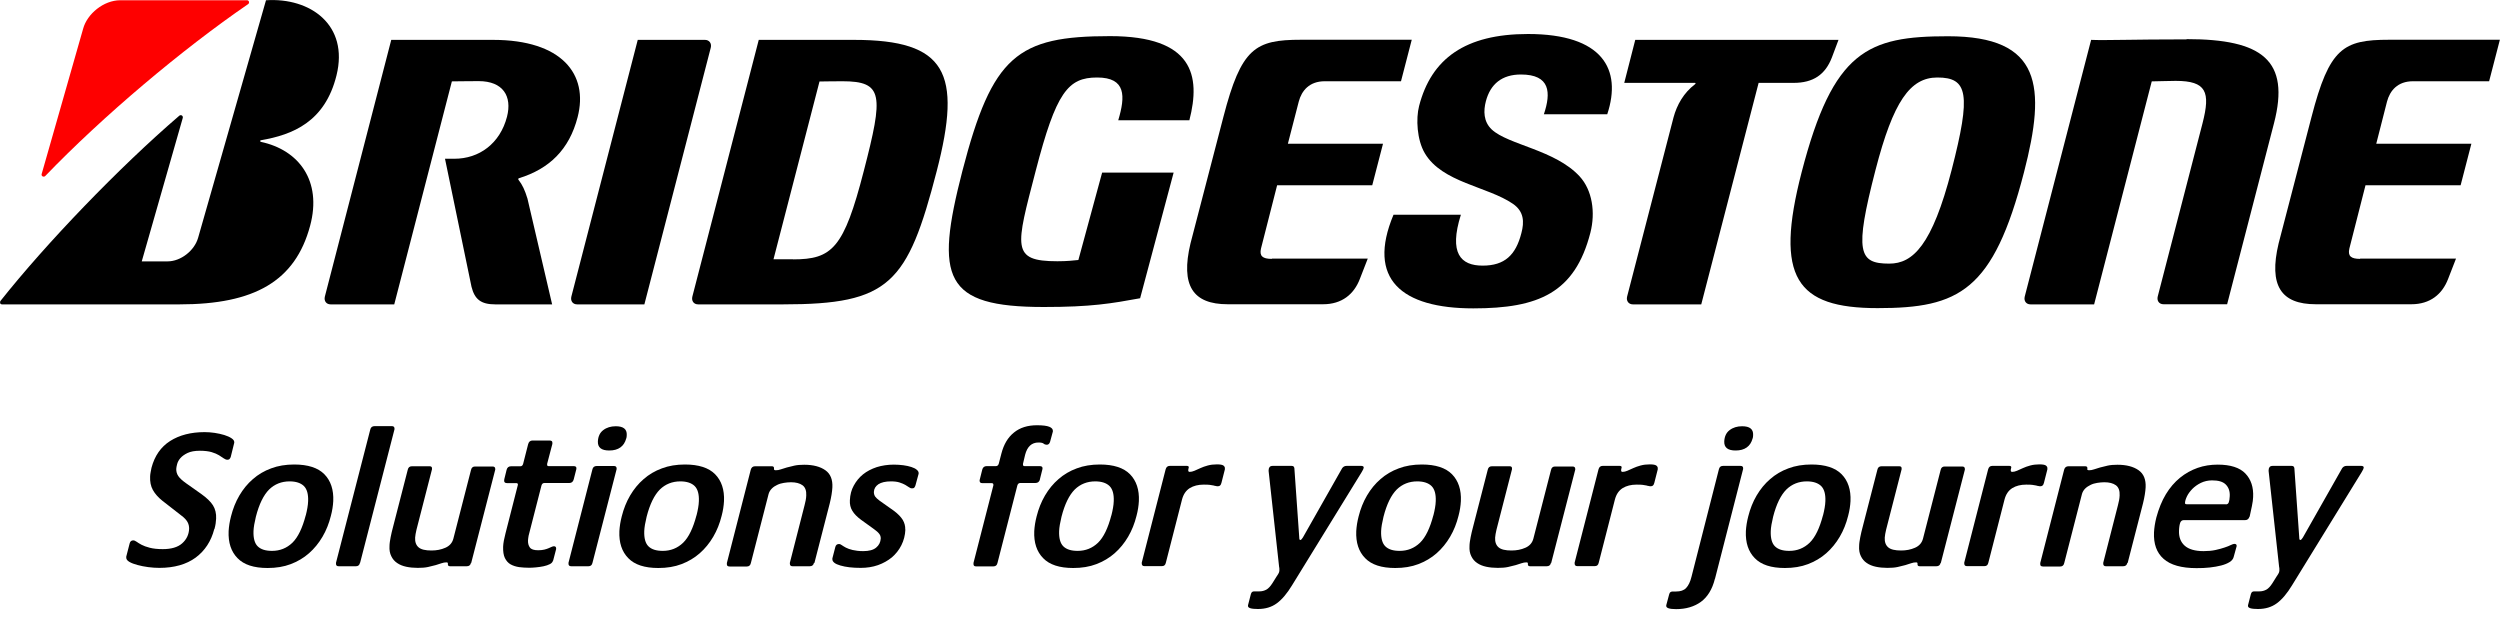
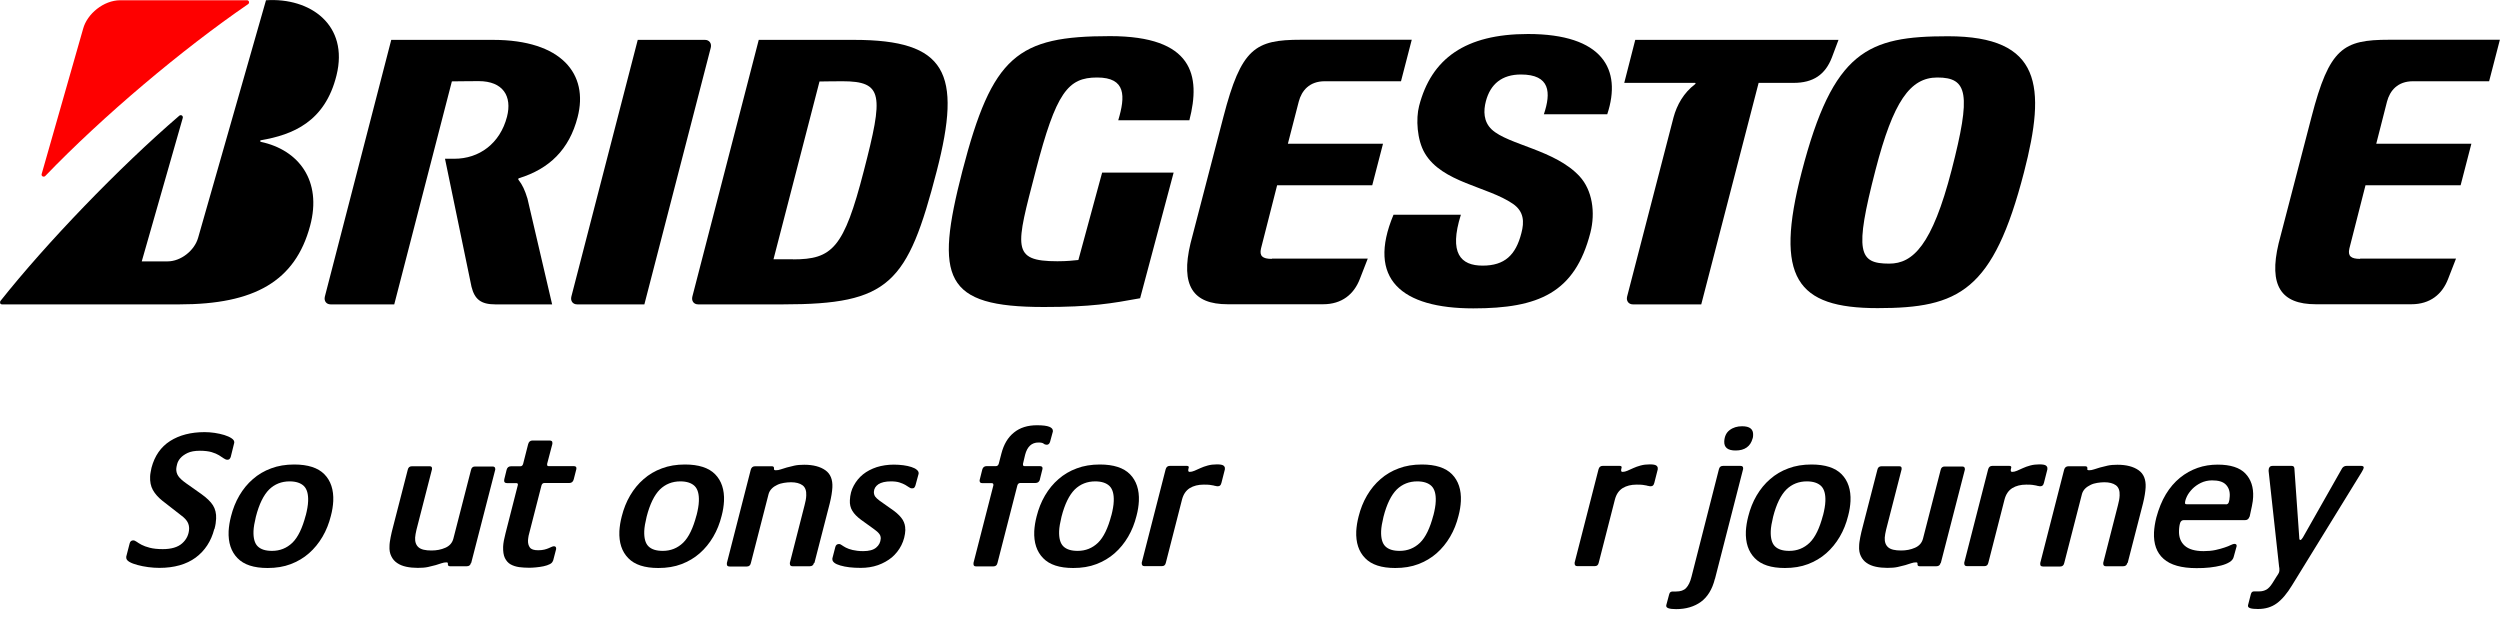
<svg xmlns="http://www.w3.org/2000/svg" id="_レイヤー_1" viewBox="0 0 200 50">
  <defs>
    <style>.cls-1{fill:#fe0000;}</style>
  </defs>
  <g>
    <path d="M101.74,20.71c-.74,0-1-.23-.86-.83l1.29-5.06h7.61l.86-3.32h-7.61l.87-3.37c.23-.88,.85-1.63,2.08-1.63h6.1l.86-3.32h-8.86c-3.67,0-4.78,.66-6.21,6.18l-2.63,10.11c-.81,3.39,.2,4.87,2.97,4.87h7.64c1.5,0,2.47-.8,2.94-2.03l.63-1.62h-7.67" />
    <path d="M188.81,20.71c-.74,0-1-.23-.86-.83l1.29-5.06h7.61l.86-3.32h-7.61l.86-3.37c.23-.88,.85-1.63,2.08-1.63h6.09l.86-3.32h-8.86c-3.68,0-4.78,.66-6.21,6.18l-2.63,10.11c-.81,3.39,.2,4.87,2.97,4.87h7.65c1.5,0,2.47-.8,2.94-2.03l.63-1.62h-7.67" />
    <path d="M68.32,3.19h-7.62l-5.31,20.53c-.09,.35,.11,.63,.46,.63h6.79c8.52,0,9.96-1.63,12.3-10.67,2.03-7.86,.78-10.49-6.62-10.49m-4.88,17.55h-1.56l3.68-14.22c.47,0,.65-.02,1.82-.02,3.3,0,3.3,1.09,1.72,7.19-1.59,6.17-2.52,7.06-5.66,7.06Z" />
-     <path d="M174.92,3.15c-4.39,0-6.43,.09-7.63,.04l-5.31,20.53c-.09,.35,.11,.63,.46,.63h5.09l4.61-17.84c.47,0,1.18-.04,1.91-.04,2.47,0,2.8,.88,2.15,3.4l-3.58,13.84c-.09,.35,.11,.63,.46,.63h5.09l3.75-14.48c1.3-5.02-.91-6.73-6.99-6.73" />
    <path d="M130.82,3.19l-.88,3.44h5.66c.06,0,.06,.07,0,.11-.9,.68-1.45,1.65-1.72,2.66l-3.71,14.32c-.09,.35,.12,.63,.46,.63h5.47l4.59-17.72h2.8c1.57,0,2.53-.66,3.06-2.03l.53-1.41h-16.27" />
    <path d="M51.55,24.35L56.86,3.82c.09-.35-.12-.63-.46-.63h-5.38l-5.31,20.53c-.09,.35,.11,.63,.46,.63h5.38" />
    <path d="M155.84,2.9c-6.41,0-9.19,1.14-11.71,10.88-2.18,8.43-.43,10.87,6.08,10.87s9.25-1.36,11.71-10.87c1.78-6.88,1.42-10.88-6.08-10.88m-4.7,18.19c-2.44,0-2.81-.89-1.1-7.49,1.42-5.49,2.77-7.4,4.95-7.4,2.44,0,2.71,1.31,1.14,7.4-1.56,6.03-3.1,7.49-4.99,7.49Z" />
    <g>
      <path class="cls-1" d="M3.33,13.93L6.65,2.3C6.97,1.11,8.29,.02,9.62,.02h10.14c.17,0,.22,.22,.09,.31C14.58,3.94,8.23,9.29,3.62,14.08c-.12,.12-.33,.02-.29-.15" />
      <path d="M11.34,20.91l3.28-11.47c.05-.17-.14-.3-.28-.18C9.51,13.41,3.69,19.47,.05,24.06c-.09,.12-.05,.29,.11,.29H14.36c5.99,0,9.26-1.85,10.45-6.29,.97-3.61-.92-6.07-3.94-6.71-.05-.01-.1-.11,0-.13,2.55-.44,5.13-1.47,6.05-5.19C27.92,2,24.83-.21,21.28,.02l-5.43,19c-.29,1.03-1.39,1.89-2.44,1.89h-2.08" />
    </g>
    <path d="M42.19,15.87c-.19-.63-.4-1.09-.7-1.47-.04-.05-.05-.11,.02-.14,2.43-.75,4.03-2.29,4.7-4.89,.89-3.44-1.28-6.18-6.76-6.18h-8.15l-5.31,20.53c-.09,.35,.11,.63,.46,.63h5.09l4.61-17.84c.49,0,.96-.02,2.14-.02,1.96,0,2.69,1.21,2.27,2.85-.56,2.15-2.23,3.36-4.21,3.36h-.75l2.12,10.24c.25,1,.75,1.41,1.9,1.41h4.55l-1.98-8.49" />
    <path d="M111.48,17.18c-2.16,5.15,.65,7.49,6.38,7.49,5.23,0,8.13-1.24,9.37-6.05,.42-1.64,.15-3.41-.86-4.51-1.95-2.12-5.71-2.52-7.03-3.75-.67-.63-.67-1.5-.47-2.26,.36-1.38,1.29-2.14,2.8-2.14,2.36,0,2.42,1.45,1.84,3.18h5.07c1.19-3.6-.37-6.42-6.34-6.42-5.02,0-7.73,1.97-8.71,5.75-.27,1.03-.17,2.73,.45,3.78,1.38,2.36,5.03,2.66,7.06,4.06,.88,.61,.91,1.44,.67,2.34-.45,1.76-1.34,2.6-3.1,2.6s-2.71-.99-1.74-4.07h-5.38" />
    <path d="M88.17,13.81l-1.9,6.99c-.4,.04-.9,.1-1.68,.1-3.73,0-3.32-1.12-1.74-7.21,1.64-6.33,2.59-7.49,4.92-7.49s2.26,1.51,1.69,3.42h5.69c.92-3.57,.31-6.73-6.35-6.73-7.41,0-9.42,1.56-11.81,10.79-2.22,8.6-1.49,10.88,6.52,10.88,3.8,0,5.39-.28,7.7-.7l2.68-10.05h-5.71" />
  </g>
  <g>
    <path d="M17.14,42.33c-.25,.97-.75,1.73-1.49,2.28-.74,.54-1.71,.82-2.9,.82-.28,0-.58-.02-.89-.06-.31-.04-.6-.1-.86-.17-.26-.07-.48-.15-.65-.25s-.25-.21-.25-.34v-.08s.27-1.05,.27-1.05c.04-.17,.14-.25,.29-.25,.08,0,.17,.04,.27,.11,.09,.07,.23,.15,.39,.24,.17,.09,.39,.17,.66,.24,.27,.07,.62,.11,1.04,.11,.68,0,1.2-.15,1.55-.46,.35-.31,.54-.7,.56-1.17,0-.18-.03-.35-.12-.52-.09-.17-.25-.35-.48-.52l-1.54-1.2c-.34-.27-.59-.56-.76-.86-.17-.31-.24-.67-.22-1.08,0-.11,.02-.23,.04-.34,.02-.11,.04-.23,.07-.36,.25-.95,.75-1.67,1.49-2.14,.74-.47,1.66-.71,2.76-.71,.26,0,.53,.02,.8,.06,.28,.04,.53,.1,.77,.17,.23,.07,.43,.16,.58,.26,.15,.1,.22,.2,.22,.31v.05s-.28,1.13-.28,1.13c-.02,.06-.05,.12-.09,.16-.04,.05-.1,.07-.18,.07-.09,0-.19-.04-.29-.11-.1-.07-.23-.16-.38-.25-.15-.09-.35-.18-.59-.25-.24-.07-.56-.11-.94-.11-.41,0-.74,.06-.99,.18s-.44,.26-.57,.41c-.13,.15-.22,.32-.26,.48-.04,.17-.07,.29-.07,.39,0,.2,.04,.38,.16,.56,.12,.18,.33,.37,.64,.59l1.19,.84c.45,.32,.77,.63,.95,.92,.18,.29,.27,.65,.25,1.06-.01,.26-.05,.53-.13,.82Z" />
    <path d="M26.47,41.27c-.15,.6-.37,1.16-.67,1.67-.3,.51-.66,.95-1.08,1.32-.42,.37-.91,.66-1.46,.87-.55,.21-1.17,.31-1.85,.31-1.1,0-1.9-.26-2.41-.79-.51-.52-.75-1.24-.71-2.16,.02-.36,.08-.76,.19-1.18,.15-.6,.37-1.16,.67-1.67,.3-.51,.66-.95,1.08-1.31,.42-.37,.91-.66,1.46-.86,.55-.21,1.17-.31,1.85-.31,1.09,0,1.9,.26,2.41,.78,.51,.52,.75,1.24,.71,2.15-.02,.37-.08,.77-.19,1.18Zm-2.01-.03c.11-.44,.18-.82,.19-1.15,.02-.56-.09-.96-.34-1.21-.25-.24-.63-.37-1.14-.37-.65,0-1.2,.22-1.64,.65-.44,.44-.8,1.16-1.06,2.18-.11,.46-.18,.84-.19,1.15-.02,.56,.09,.97,.33,1.21,.25,.25,.63,.37,1.15,.37,.64,0,1.18-.22,1.63-.65,.45-.44,.8-1.17,1.07-2.2Z" />
-     <path d="M28.8,45.02c-.04,.19-.15,.28-.32,.28h-1.38c-.16,0-.23-.07-.22-.22v-.06s2.74-10.65,2.74-10.65c.04-.19,.16-.28,.35-.28h1.38c.14,0,.21,.07,.21,.2v.05s-2.75,10.68-2.75,10.68Z" />
    <path d="M37.68,45.02c-.04,.19-.15,.28-.34,.28h-1.33c-.12,0-.18-.05-.18-.15v-.08c0-.05-.03-.08-.12-.08-.12,0-.25,.02-.39,.07-.14,.05-.29,.1-.47,.15s-.38,.1-.61,.15c-.23,.05-.5,.07-.82,.07s-.64-.03-.92-.09c-.28-.06-.53-.16-.73-.3-.21-.14-.36-.32-.47-.55-.11-.22-.16-.49-.14-.8,0-.21,.04-.44,.09-.71,.05-.26,.12-.56,.21-.89l1.16-4.51c.04-.19,.15-.28,.34-.28h1.41c.13,0,.2,.06,.19,.19v.05s-1.24,4.83-1.24,4.83c-.06,.26-.1,.47-.11,.64-.02,.35,.08,.61,.28,.78,.2,.17,.54,.25,1.03,.25,.4,0,.77-.07,1.11-.22s.55-.39,.64-.73l1.41-5.49c.04-.19,.15-.28,.32-.28h1.41c.14,0,.21,.07,.21,.2v.05s-1.93,7.49-1.93,7.49Z" />
    <path d="M44.24,44.85c-.03,.11-.11,.21-.25,.28-.14,.07-.31,.13-.5,.17s-.4,.07-.61,.09c-.21,.02-.4,.03-.55,.03-.28,0-.55-.02-.8-.05-.26-.04-.48-.11-.68-.22-.2-.11-.35-.29-.46-.51-.11-.23-.15-.53-.14-.9,.01-.29,.08-.65,.19-1.07l.99-3.88v-.03c0-.07-.04-.11-.12-.11h-.74c-.17,0-.24-.07-.24-.2,0-.02,0-.04,.01-.05,0-.01,0-.03,0-.05l.19-.77c.05-.19,.17-.28,.37-.28h.74c.1,0,.17-.06,.21-.19l.4-1.57c.05-.2,.17-.3,.35-.3h1.35c.17,0,.25,.06,.24,.19v.08s-.42,1.6-.42,1.6v.06c0,.08,.03,.12,.12,.12h2c.16,0,.23,.06,.22,.17v.06s-.21,.82-.21,.82c-.05,.2-.17,.3-.35,.3h-2c-.11,0-.19,.06-.23,.19l-1.03,4.02c-.01,.06-.02,.12-.03,.19,0,.06-.01,.12-.02,.19-.01,.23,.04,.42,.15,.57,.11,.15,.33,.22,.66,.22,.2,0,.36-.02,.49-.05,.13-.03,.24-.07,.34-.11s.18-.08,.25-.11c.07-.03,.13-.05,.18-.05,.12,0,.18,.06,.18,.17v.06s-.24,.92-.24,.92Z" />
-     <path d="M47.4,45.02c-.04,.19-.15,.28-.32,.28h-1.38c-.15,0-.23-.07-.22-.22v-.06s1.91-7.46,1.91-7.46c.04-.19,.16-.28,.35-.28h1.38c.14,0,.21,.07,.21,.2v.05s-1.93,7.49-1.93,7.49Zm2.7-9.95c-.17,.64-.63,.97-1.36,.97-.63,0-.93-.24-.91-.73,.02-.39,.16-.7,.43-.9,.27-.21,.61-.31,1-.31,.61,0,.9,.23,.88,.7,0,.05,0,.1-.01,.14,0,.04-.02,.09-.03,.14Z" />
    <path d="M57.73,41.27c-.15,.6-.37,1.16-.67,1.67-.3,.51-.66,.95-1.08,1.32-.42,.37-.91,.66-1.46,.87-.55,.21-1.17,.31-1.85,.31-1.1,0-1.9-.26-2.41-.79-.51-.52-.75-1.24-.71-2.16,.02-.36,.08-.76,.19-1.18,.15-.6,.37-1.16,.67-1.67,.3-.51,.66-.95,1.08-1.31,.42-.37,.91-.66,1.46-.86,.55-.21,1.17-.31,1.85-.31,1.09,0,1.9,.26,2.41,.78,.51,.52,.75,1.24,.71,2.15-.02,.37-.08,.77-.19,1.18Zm-2.01-.03c.11-.44,.18-.82,.19-1.15,.02-.56-.09-.96-.34-1.21-.25-.24-.63-.37-1.14-.37-.65,0-1.2,.22-1.64,.65-.44,.44-.8,1.16-1.06,2.18-.11,.46-.18,.84-.19,1.15-.02,.56,.09,.97,.33,1.21,.25,.25,.63,.37,1.15,.37,.64,0,1.18-.22,1.63-.65,.45-.44,.8-1.17,1.07-2.2Z" />
    <path d="M65.12,45.02c-.04,.19-.15,.28-.34,.28h-1.38c-.14,0-.21-.07-.21-.2v-.08s1.18-4.62,1.18-4.62c.07-.26,.12-.51,.13-.76,.02-.38-.08-.66-.3-.82-.22-.16-.53-.24-.92-.24-.19,0-.38,.02-.57,.05-.19,.03-.37,.08-.53,.16-.16,.07-.31,.17-.43,.29-.12,.12-.21,.26-.26,.43l-1.42,5.53c-.04,.19-.15,.28-.32,.28h-1.38c-.16,0-.23-.07-.22-.2v-.08s1.91-7.46,1.91-7.46c.05-.19,.17-.28,.35-.28h1.33c.12,0,.18,.05,.18,.14,0,.02,0,.04,0,.05,0,.01,0,.03,0,.05,0,.05,.05,.08,.15,.08,.12,0,.25-.02,.39-.07,.14-.05,.3-.1,.48-.15,.18-.05,.39-.1,.61-.15,.22-.05,.49-.07,.79-.07,.72,0,1.28,.15,1.69,.44s.59,.75,.56,1.37c-.02,.36-.09,.79-.21,1.28l-1.23,4.78Z" />
    <path d="M72.43,42.37c-.02,.46-.13,.87-.32,1.25-.19,.38-.45,.7-.76,.97-.32,.26-.69,.47-1.11,.62-.43,.15-.89,.22-1.38,.22-.65,0-1.19-.06-1.63-.19-.43-.12-.65-.3-.64-.51v-.06s.23-.89,.23-.89c.04-.18,.14-.26,.31-.26,.06,0,.13,.03,.21,.09,.08,.06,.19,.12,.33,.2,.14,.07,.32,.14,.54,.19s.5,.09,.84,.09c.47,0,.81-.09,1.04-.28,.23-.19,.35-.43,.37-.73,0-.13-.03-.26-.12-.37-.08-.11-.22-.24-.42-.38l-1.04-.75c-.31-.23-.54-.46-.69-.71-.15-.24-.22-.53-.2-.85,.02-.44,.12-.83,.31-1.17,.19-.35,.43-.65,.74-.9,.31-.25,.68-.44,1.1-.58,.42-.13,.88-.2,1.37-.2,.27,0,.52,.02,.76,.05s.45,.08,.64,.14c.18,.06,.33,.13,.43,.22,.1,.08,.15,.17,.15,.26v.06s-.25,.92-.25,.92c-.02,.07-.05,.13-.09,.18-.03,.05-.1,.07-.2,.07-.07,0-.15-.03-.23-.09s-.18-.12-.3-.19c-.12-.07-.27-.13-.45-.19-.18-.06-.41-.09-.69-.09-.44,0-.78,.08-1.01,.23-.23,.16-.35,.36-.36,.62,0,.13,.03,.25,.1,.36,.07,.1,.19,.21,.35,.33l1.16,.82c.32,.24,.55,.48,.7,.72,.14,.24,.21,.5,.2,.77Z" />
    <path d="M83.2,38.34c-.05,.2-.17,.3-.37,.3h-1.21c-.11,0-.19,.06-.23,.19l-1.59,6.2c-.04,.19-.15,.28-.32,.28h-1.41c-.13,0-.2-.07-.19-.2v-.08s1.59-6.2,1.59-6.2c0-.02,0-.03,0-.04,0,0,0-.01,0-.02,0-.08-.05-.12-.15-.12h-.74c-.14,0-.21-.06-.21-.19v-.05s.21-.84,.21-.84c.05-.19,.17-.28,.35-.28h.74c.11,0,.19-.06,.23-.19l.21-.81c.19-.74,.52-1.3,1.01-1.69,.48-.39,1.09-.58,1.84-.58,.45,0,.78,.04,.98,.12,.2,.08,.29,.19,.29,.33v.05s-.22,.81-.22,.81c-.05,.17-.14,.25-.27,.25-.09,0-.18-.03-.25-.09-.07-.06-.21-.09-.41-.09-.55,0-.9,.33-1.07,.98l-.17,.72v.08c0,.07,.04,.11,.13,.11h1.21c.15,0,.23,.06,.22,.17v.05s-.21,.84-.21,.84Z" />
    <path d="M90.92,41.27c-.15,.6-.37,1.16-.67,1.67-.3,.51-.66,.95-1.08,1.32-.42,.37-.91,.66-1.46,.87-.55,.21-1.17,.31-1.85,.31-1.1,0-1.9-.26-2.41-.79-.51-.52-.75-1.24-.71-2.16,.02-.36,.08-.76,.19-1.18,.15-.6,.37-1.16,.67-1.67,.3-.51,.66-.95,1.08-1.31,.42-.37,.91-.66,1.46-.86,.55-.21,1.17-.31,1.85-.31,1.09,0,1.9,.26,2.41,.78,.51,.52,.75,1.24,.71,2.15-.02,.37-.08,.77-.19,1.18Zm-2.01-.03c.11-.44,.18-.82,.19-1.15,.02-.56-.09-.96-.34-1.21-.25-.24-.63-.37-1.14-.37-.65,0-1.2,.22-1.64,.65-.44,.44-.8,1.16-1.06,2.18-.11,.46-.18,.84-.19,1.15-.02,.56,.09,.97,.33,1.21,.25,.25,.63,.37,1.15,.37,.64,0,1.18-.22,1.63-.65,.45-.44,.8-1.17,1.07-2.2Z" />
    <path d="M97.7,38.67c-.04,.16-.13,.23-.27,.23-.06,0-.12,0-.16-.02-.05,0-.11-.02-.18-.04-.08-.02-.18-.03-.3-.05-.12-.02-.29-.02-.5-.02-.43,0-.8,.09-1.11,.28-.3,.19-.51,.49-.62,.92l-1.29,5.04c-.04,.19-.14,.28-.31,.28h-1.41c-.14,0-.21-.07-.21-.22v-.06s1.91-7.46,1.91-7.46c.05-.19,.16-.28,.34-.28h1.35c.11,0,.17,.04,.16,.12,0,.02,0,.05-.02,.09-.01,.04-.02,.09-.02,.16,0,.07,.04,.11,.12,.11,.11,0,.24-.03,.38-.09,.14-.06,.29-.13,.47-.21,.17-.08,.37-.15,.59-.21s.46-.09,.73-.09,.43,.03,.52,.09c.08,.06,.13,.14,.12,.23v.08s-.28,1.1-.28,1.1Z" />
-     <path d="M109.09,37.42c0,.06-.05,.18-.15,.34l-5.58,9.07c-.39,.64-.79,1.12-1.21,1.43-.42,.31-.92,.46-1.52,.46-.54,0-.8-.08-.79-.25v-.05s.23-.89,.23-.89c.04-.15,.12-.22,.26-.22,.05,0,.11,0,.16,0,.06,0,.14,0,.26,0,.21,0,.39-.05,.56-.14,.16-.09,.32-.26,.48-.51l.35-.56c.09-.12,.14-.22,.17-.28,.02-.06,.04-.12,.04-.17,0-.03,0-.08,0-.13s0-.11-.02-.16l-.84-7.67v-.08c0-.1,.03-.19,.08-.25,.05-.06,.14-.09,.26-.09h1.49c.08,0,.14,.02,.17,.05,.03,.03,.05,.08,.06,.14l.39,5.54c0,.14,.03,.2,.08,.2,.06,0,.13-.07,.21-.2l3.14-5.54c.08-.12,.2-.19,.36-.19h1.16c.14,0,.21,.05,.21,.14Z" />
    <path d="M132.33,38.67c-.04,.16-.13,.23-.27,.23-.06,0-.12,0-.16-.02-.05,0-.11-.02-.18-.04-.08-.02-.18-.03-.3-.05-.12-.02-.29-.02-.5-.02-.43,0-.8,.09-1.11,.28-.3,.19-.51,.49-.62,.92l-1.29,5.04c-.04,.19-.14,.28-.31,.28h-1.41c-.14,0-.21-.07-.21-.22v-.06s1.91-7.46,1.91-7.46c.05-.19,.16-.28,.34-.28h1.35c.11,0,.17,.04,.16,.12,0,.02,0,.05-.02,.09-.01,.04-.02,.09-.02,.16,0,.07,.04,.11,.12,.11,.11,0,.24-.03,.38-.09,.14-.06,.29-.13,.47-.21,.17-.08,.37-.15,.59-.21s.46-.09,.73-.09,.43,.03,.52,.09c.08,.06,.13,.14,.12,.23v.08s-.28,1.1-.28,1.1Z" />
    <path d="M163.5,38.67c-.04,.16-.13,.23-.27,.23-.06,0-.12,0-.16-.02-.05,0-.11-.02-.18-.04-.08-.02-.18-.03-.3-.05-.12-.02-.29-.02-.5-.02-.43,0-.8,.09-1.11,.28-.3,.19-.51,.49-.62,.92l-1.29,5.04c-.04,.19-.14,.28-.31,.28h-1.41c-.14,0-.21-.07-.21-.22v-.06s1.91-7.46,1.91-7.46c.05-.19,.16-.28,.34-.28h1.35c.11,0,.17,.04,.16,.12,0,.02,0,.05-.02,.09-.01,.04-.02,.09-.02,.16,0,.07,.04,.11,.12,.11,.11,0,.24-.03,.38-.09,.14-.06,.29-.13,.47-.21,.17-.08,.37-.15,.59-.21s.46-.09,.73-.09,.43,.03,.52,.09c.08,.06,.13,.14,.12,.23v.08s-.28,1.1-.28,1.1Z" />
    <path d="M137.19,46.31c-.21,.84-.59,1.45-1.12,1.84-.53,.38-1.19,.58-1.98,.58-.54,0-.8-.09-.79-.26v-.05s.23-.86,.23-.86c.02-.09,.06-.16,.11-.19,.05-.03,.1-.05,.15-.05,.06,0,.11,0,.15,0,.04,0,.08,0,.15,0,.35,0,.62-.09,.8-.28,.18-.19,.33-.49,.43-.9l2.19-8.59c.04-.19,.15-.28,.34-.28h1.38c.16,0,.23,.07,.22,.2v.05s-2.25,8.78-2.25,8.78Zm3.02-11.24c-.17,.64-.63,.97-1.36,.97-.63,0-.93-.24-.91-.73,.02-.39,.16-.7,.43-.9,.27-.21,.61-.31,1-.31,.61,0,.9,.23,.88,.7,0,.05,0,.1-.01,.14,0,.04-.02,.09-.03,.14Z" />
    <path d="M170.19,45.02c-.04,.19-.15,.28-.34,.28h-1.38c-.14,0-.21-.07-.21-.2v-.08s1.18-4.62,1.18-4.62c.07-.26,.12-.51,.13-.76,.02-.38-.08-.66-.3-.82s-.53-.24-.92-.24c-.19,0-.38,.02-.57,.05-.19,.03-.37,.08-.53,.16s-.31,.17-.43,.29c-.12,.12-.21,.26-.26,.43l-1.42,5.53c-.04,.19-.15,.28-.32,.28h-1.38c-.16,0-.23-.07-.22-.2v-.08s1.91-7.46,1.91-7.46c.05-.19,.17-.28,.35-.28h1.33c.12,0,.18,.05,.18,.14,0,.02,0,.04,0,.05,0,.01,0,.03-.01,.05,0,.05,.05,.08,.15,.08,.12,0,.25-.02,.39-.07,.14-.05,.3-.1,.48-.15,.18-.05,.39-.1,.61-.15,.22-.05,.49-.07,.79-.07,.72,0,1.28,.15,1.69,.44s.59,.75,.56,1.37c-.02,.36-.09,.79-.21,1.28l-1.23,4.78Z" />
    <path d="M179.96,41.33c-.06,.19-.18,.28-.35,.28h-4.91c-.13,0-.23,.07-.28,.2-.05,.13-.09,.35-.1,.64-.02,.51,.13,.91,.45,1.2,.32,.29,.83,.44,1.52,.44,.35,0,.67-.03,.95-.09,.28-.06,.52-.13,.73-.2,.2-.07,.37-.13,.5-.2,.13-.06,.22-.09,.27-.09,.13,0,.2,.05,.19,.16v.03s-.24,.87-.24,.87c-.04,.15-.15,.29-.33,.4-.18,.11-.4,.2-.67,.27-.27,.07-.57,.12-.91,.16s-.69,.05-1.06,.05c-1.2,0-2.08-.25-2.63-.74-.56-.49-.81-1.2-.77-2.12,.02-.37,.08-.77,.19-1.2,.19-.7,.44-1.32,.76-1.85,.32-.53,.7-.97,1.13-1.32,.43-.35,.9-.61,1.41-.79,.51-.18,1.05-.26,1.61-.26,1.02,0,1.76,.24,2.21,.71,.45,.47,.66,1.1,.62,1.89,0,.18-.04,.42-.1,.73-.06,.31-.12,.59-.18,.84Zm-1.89-.98c.11,0,.19-.05,.23-.16,.04-.1,.07-.27,.08-.5,.02-.39-.09-.7-.32-.93s-.59-.33-1.09-.33c-.33,0-.63,.07-.9,.2-.27,.13-.5,.3-.68,.48-.18,.19-.33,.38-.43,.59-.1,.21-.16,.39-.16,.55,0,.06,.05,.09,.15,.09h3.11Z" />
    <path d="M189.09,37.42c0,.06-.05,.18-.15,.34l-5.58,9.07c-.39,.64-.79,1.12-1.21,1.43-.42,.31-.92,.46-1.52,.46-.54,0-.8-.08-.79-.25v-.05s.23-.89,.23-.89c.04-.15,.12-.22,.26-.22,.05,0,.11,0,.16,0,.06,0,.14,0,.26,0,.21,0,.39-.05,.56-.14,.16-.09,.32-.26,.48-.51l.35-.56c.09-.12,.14-.22,.17-.28,.02-.06,.04-.12,.04-.17,0-.03,0-.08,0-.13s0-.11-.02-.16l-.84-7.67v-.08c0-.1,.03-.19,.08-.25,.05-.06,.14-.09,.26-.09h1.49c.08,0,.14,.02,.17,.05,.03,.03,.05,.08,.06,.14l.39,5.54c0,.14,.03,.2,.08,.2,.06,0,.13-.07,.21-.2l3.14-5.54c.08-.12,.2-.19,.36-.19h1.16c.14,0,.21,.05,.21,.14Z" />
    <path d="M155.25,45.02c-.04,.19-.15,.28-.34,.28h-1.33c-.12,0-.18-.05-.18-.15v-.08c0-.05-.03-.08-.12-.08-.12,0-.25,.02-.39,.07-.14,.05-.29,.1-.47,.15s-.38,.1-.61,.15c-.23,.05-.5,.07-.82,.07s-.64-.03-.92-.09c-.28-.06-.53-.16-.73-.3-.21-.14-.36-.32-.47-.55-.11-.22-.16-.49-.14-.8,0-.21,.04-.44,.09-.71,.05-.26,.12-.56,.21-.89l1.16-4.51c.04-.19,.15-.28,.34-.28h1.41c.13,0,.2,.06,.19,.19v.05s-1.24,4.83-1.24,4.83c-.06,.26-.1,.47-.11,.64-.02,.35,.08,.61,.28,.78,.2,.17,.54,.25,1.03,.25,.4,0,.77-.07,1.11-.22s.55-.39,.64-.73l1.41-5.49c.04-.19,.15-.28,.32-.28h1.41c.14,0,.21,.07,.21,.2v.05s-1.93,7.49-1.93,7.49Z" />
    <path d="M147.85,41.27c-.15,.6-.37,1.16-.67,1.67-.3,.51-.66,.95-1.08,1.32-.42,.37-.91,.66-1.46,.87-.55,.21-1.17,.31-1.85,.31-1.1,0-1.9-.26-2.41-.79-.51-.52-.75-1.24-.71-2.16,.02-.36,.08-.76,.19-1.18,.15-.6,.37-1.16,.67-1.67,.3-.51,.66-.95,1.08-1.31,.42-.37,.91-.66,1.46-.86,.55-.21,1.17-.31,1.85-.31,1.09,0,1.9,.26,2.41,.78,.51,.52,.75,1.24,.71,2.15-.02,.37-.08,.77-.19,1.18Zm-2.01-.03c.11-.44,.18-.82,.19-1.15,.02-.56-.09-.96-.34-1.21-.25-.24-.63-.37-1.14-.37-.65,0-1.2,.22-1.64,.65-.44,.44-.8,1.16-1.06,2.18-.11,.46-.18,.84-.19,1.15-.02,.56,.09,.97,.33,1.21,.25,.25,.63,.37,1.15,.37,.64,0,1.18-.22,1.63-.65,.45-.44,.8-1.17,1.07-2.2Z" />
-     <path d="M124.08,45.02c-.04,.19-.15,.28-.34,.28h-1.33c-.12,0-.18-.05-.18-.15v-.08c0-.05-.03-.08-.12-.08-.12,0-.25,.02-.39,.07-.14,.05-.29,.1-.47,.15s-.38,.1-.61,.15c-.23,.05-.5,.07-.82,.07s-.64-.03-.92-.09c-.28-.06-.53-.16-.73-.3-.21-.14-.36-.32-.47-.55-.11-.22-.16-.49-.14-.8,0-.21,.04-.44,.09-.71,.05-.26,.12-.56,.21-.89l1.16-4.51c.04-.19,.15-.28,.34-.28h1.41c.13,0,.2,.06,.19,.19v.05s-1.24,4.83-1.24,4.83c-.06,.26-.1,.47-.11,.64-.02,.35,.08,.61,.28,.78,.2,.17,.54,.25,1.03,.25,.4,0,.77-.07,1.11-.22s.55-.39,.64-.73l1.41-5.49c.04-.19,.15-.28,.32-.28h1.41c.14,0,.21,.07,.21,.2v.05s-1.93,7.49-1.93,7.49Z" />
    <path d="M116.68,41.27c-.15,.6-.37,1.16-.67,1.67-.3,.51-.66,.95-1.08,1.32-.42,.37-.91,.66-1.46,.87-.55,.21-1.17,.31-1.85,.31-1.1,0-1.9-.26-2.41-.79-.51-.52-.75-1.24-.71-2.16,.02-.36,.08-.76,.19-1.18,.15-.6,.37-1.16,.67-1.67,.3-.51,.66-.95,1.08-1.31,.42-.37,.91-.66,1.46-.86,.55-.21,1.17-.31,1.85-.31,1.09,0,1.9,.26,2.41,.78,.51,.52,.75,1.24,.71,2.15-.02,.37-.08,.77-.19,1.18Zm-2.01-.03c.11-.44,.18-.82,.19-1.15,.02-.56-.09-.96-.34-1.21-.25-.24-.63-.37-1.14-.37-.65,0-1.2,.22-1.64,.65-.44,.44-.8,1.16-1.06,2.18-.11,.46-.18,.84-.19,1.15-.02,.56,.09,.97,.33,1.21,.25,.25,.63,.37,1.15,.37,.64,0,1.18-.22,1.63-.65,.45-.44,.8-1.17,1.07-2.2Z" />
  </g>
</svg>